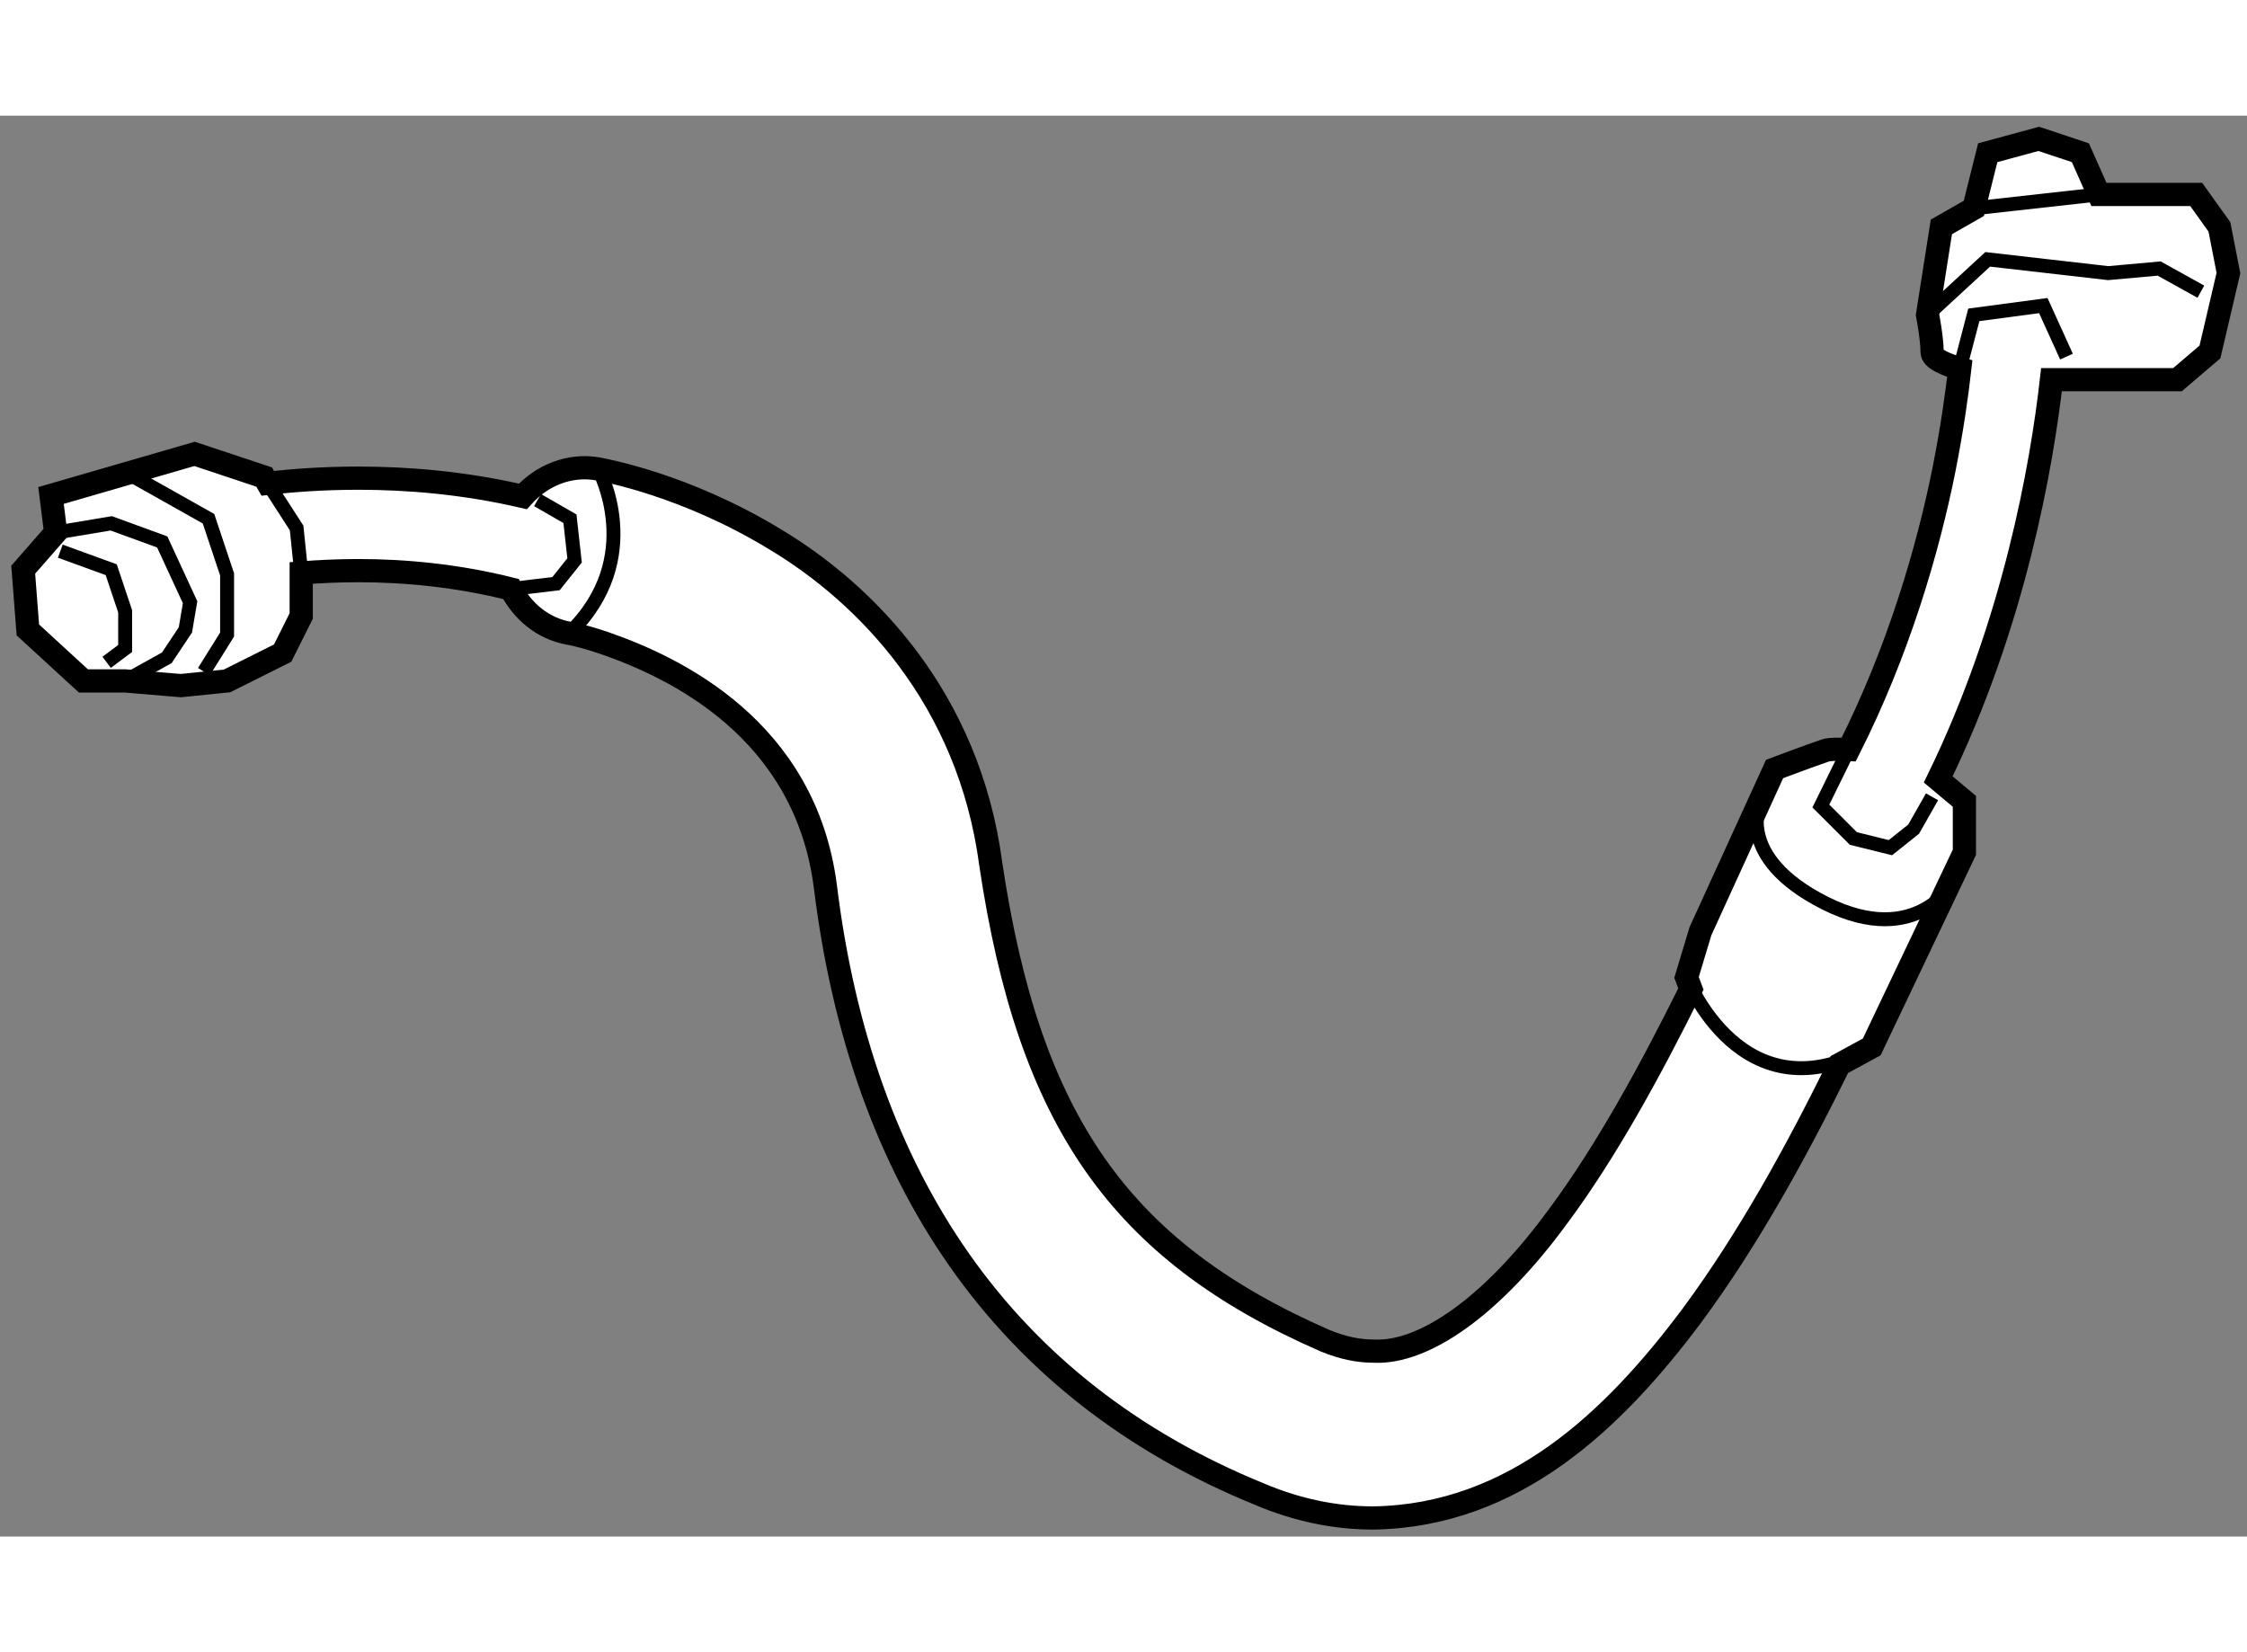
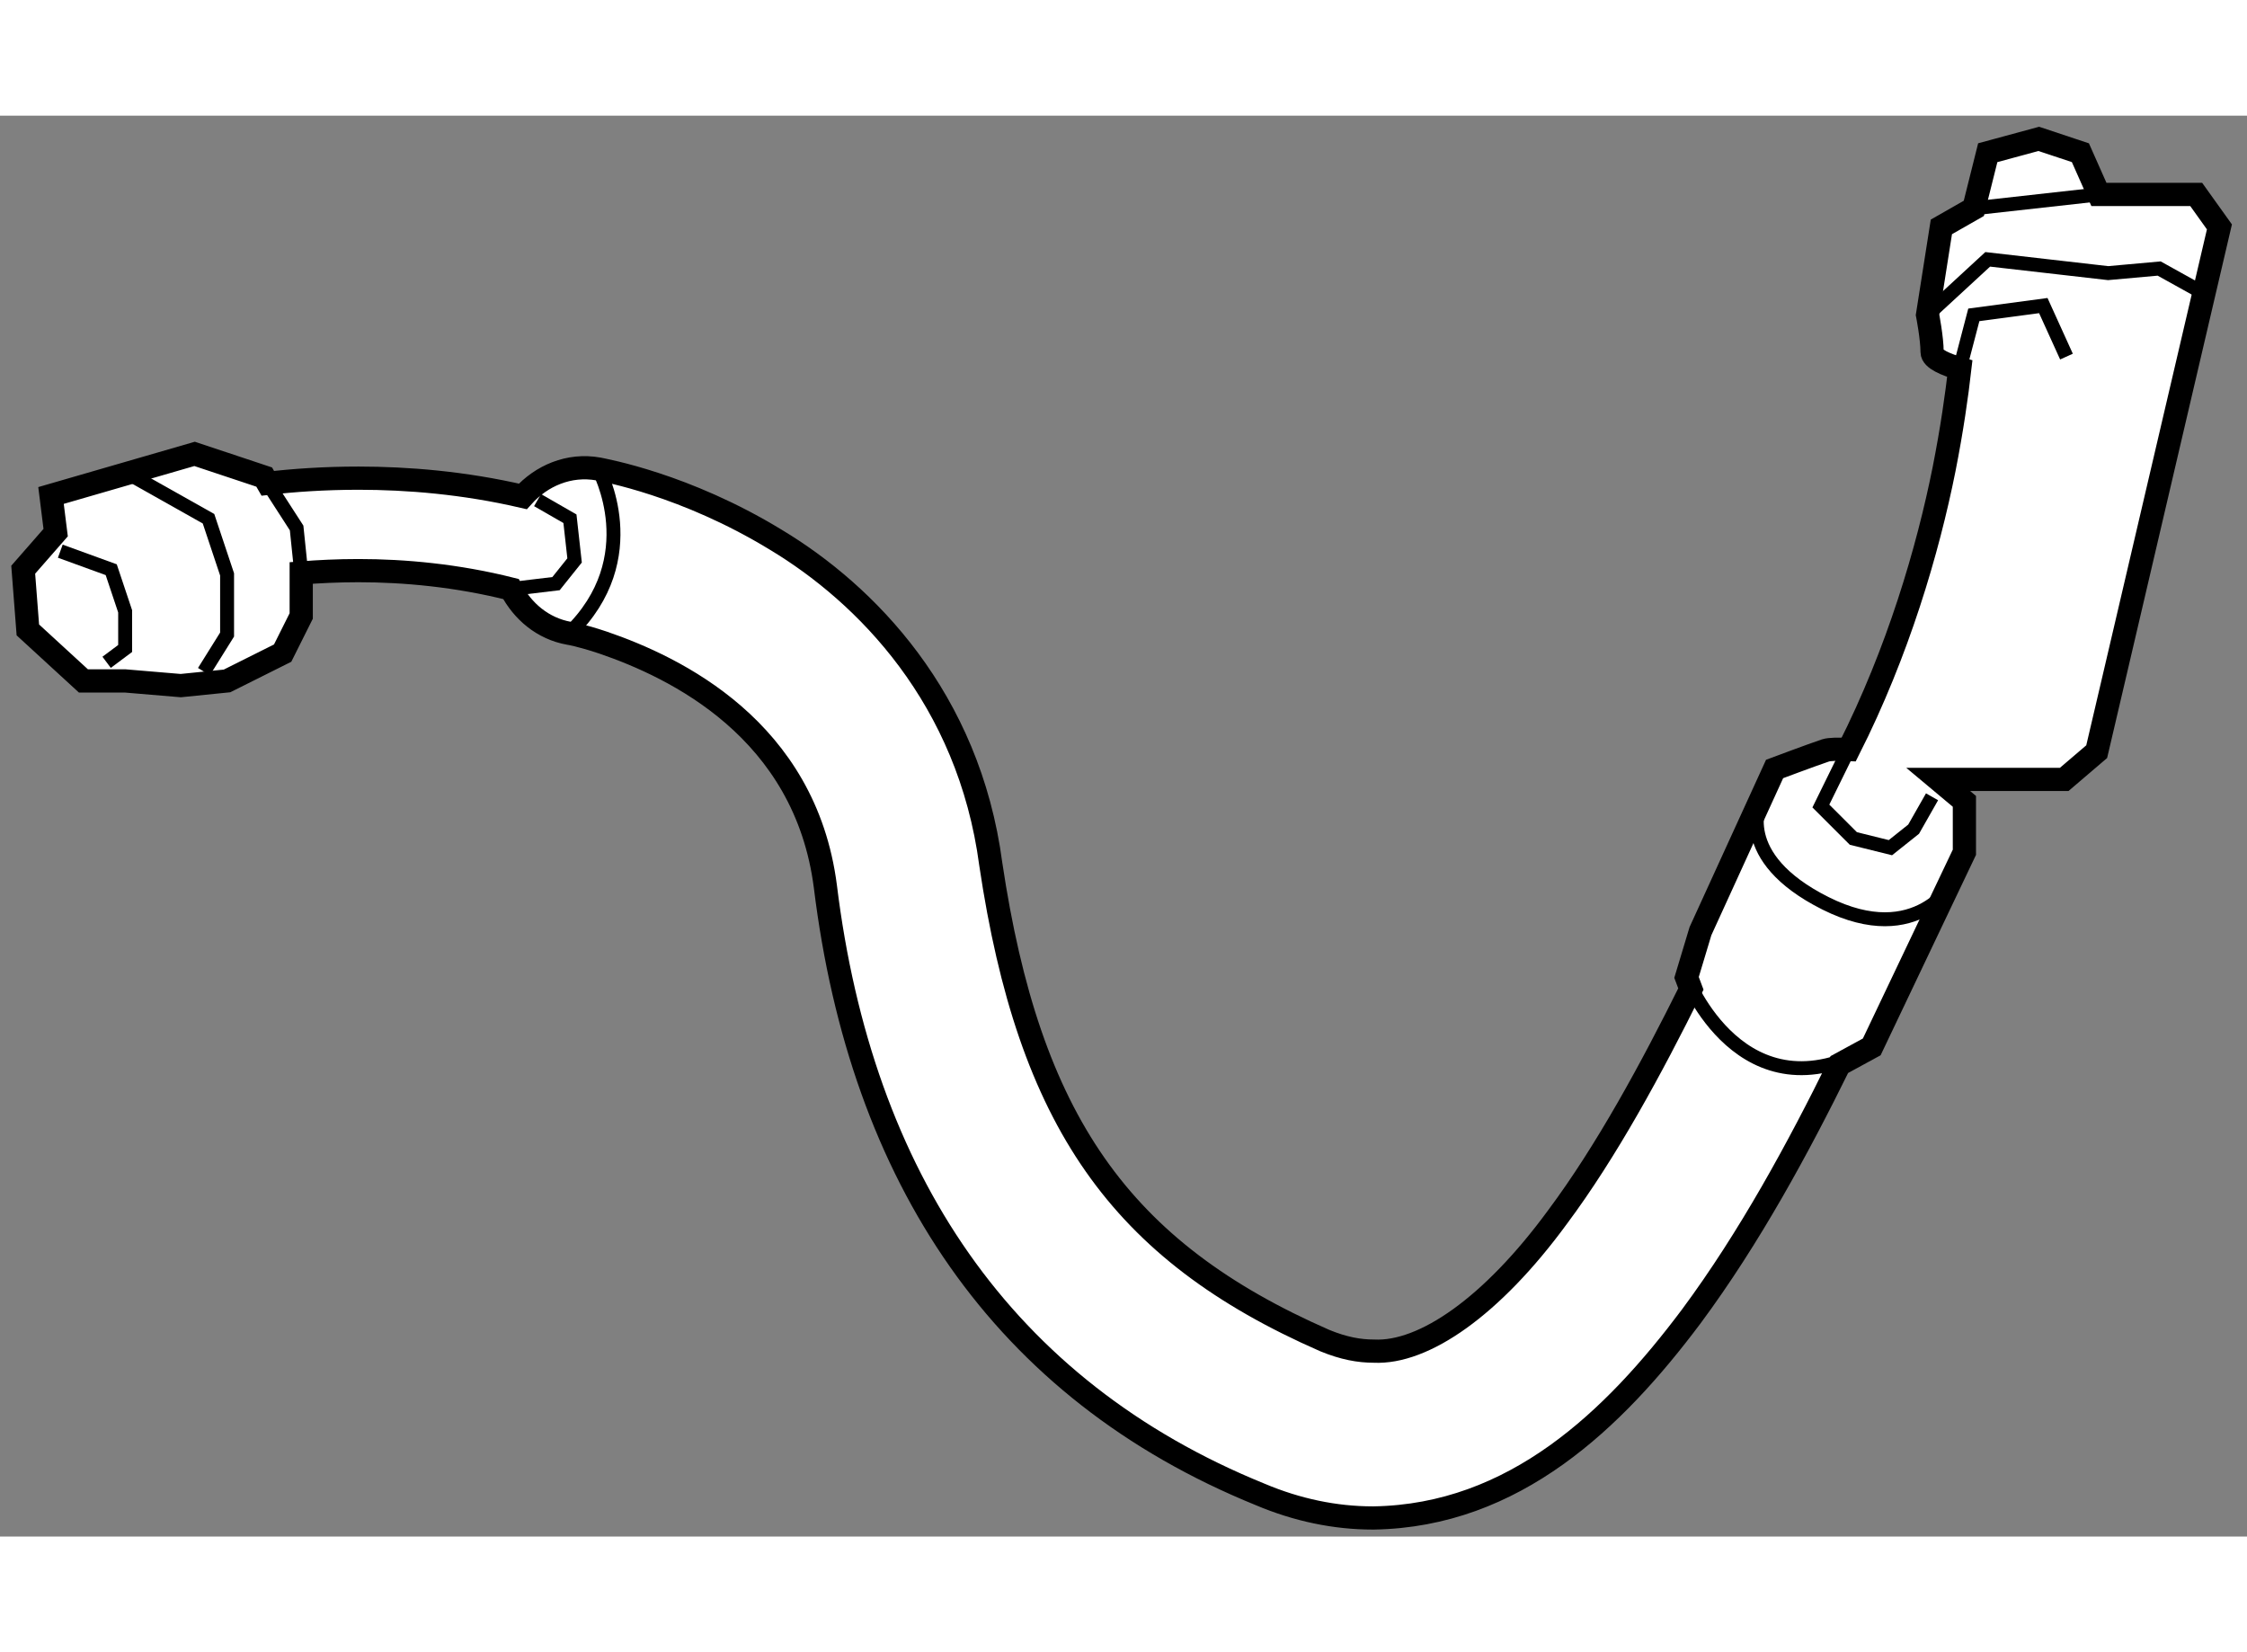
<svg xmlns="http://www.w3.org/2000/svg" version="1.1" x="0px" y="0px" width="244.8px" height="180px" viewBox="187.458 84.414 48.406 30.609" enable-background="new 0 0 244.8 180" xml:space="preserve">
  <rect x="187.458" y="84.414" width="48.406" height="30.609" fill="#808080" stroke="none" />
  <g>
-     <path fill="#FFFFFF" stroke="#000000" stroke-width="0.5" d="M235.27,86.81l-0.5-0.699h-2.096l-0.399-0.899l-0.897-0.298     l-1.099,0.298l-0.3,1.199l-0.699,0.399l-0.298,1.896c0,0,0.098,0.5,0.098,0.8c0,0.149,0.3,0.271,0.597,0.358     c-0.065,0.567-0.168,1.302-0.339,2.166c-0.349,1.744-0.991,3.935-2.054,6.038c-0.221-0.01-0.411-0.008-0.499,0.02     c-0.298,0.1-1.098,0.4-1.098,0.4l-1.597,3.494l-0.3,0.996l0.094,0.25c-0.844,1.702-1.815,3.494-2.875,4.915     c-1.414,1.93-2.878,2.938-3.954,2.886c-0.318,0-0.653-0.061-1.057-0.227c-4.425-1.937-6.372-4.748-7.196-10.263     c-0.473-3.581-2.694-5.826-4.634-6.991c-1.954-1.191-3.687-1.493-3.82-1.523c-0.634-0.113-1.227,0.146-1.627,0.591     c-1.271-0.295-2.486-0.393-3.538-0.393c-0.745,0-1.402,0.047-1.956,0.111l-0.078-0.135L191.65,91.7l-3.093,0.896l0.1,0.8     l-0.699,0.799l0.1,1.297l1.197,1.099h0.899l1.198,0.101l0.997-0.101l1.198-0.599l0.4-0.8v-0.927     c0.371-0.029,0.785-0.05,1.234-0.05c0.991,0,2.125,0.104,3.284,0.396c0.25,0.477,0.683,0.852,1.253,0.954     c0,0,0.242,0.036,0.734,0.201c1.549,0.531,4.353,1.866,4.787,5.256c0.771,6.262,3.814,10.838,9.367,13.094     c0.796,0.337,1.619,0.507,2.424,0.507h0.022c3.032-0.05,5.173-2.118,6.838-4.339c1.263-1.703,2.314-3.646,3.192-5.429l0.698-0.38     l1.996-4.193v-1.097l-0.564-0.472c1.646-3.374,2.233-6.785,2.44-8.611h2.714l0.7-0.598l0.398-1.699L235.27,86.81z" />
-     <polyline fill="none" stroke="#000000" stroke-width="0.3" points="188.657,93.396 189.854,93.196 190.953,93.597 191.553,94.896      191.452,95.492 191.052,96.092 190.154,96.591   " />
+     <path fill="#FFFFFF" stroke="#000000" stroke-width="0.5" d="M235.27,86.81l-0.5-0.699h-2.096l-0.399-0.899l-0.897-0.298     l-1.099,0.298l-0.3,1.199l-0.699,0.399l-0.298,1.896c0,0,0.098,0.5,0.098,0.8c0,0.149,0.3,0.271,0.597,0.358     c-0.065,0.567-0.168,1.302-0.339,2.166c-0.349,1.744-0.991,3.935-2.054,6.038c-0.221-0.01-0.411-0.008-0.499,0.02     c-0.298,0.1-1.098,0.4-1.098,0.4l-1.597,3.494l-0.3,0.996l0.094,0.25c-0.844,1.702-1.815,3.494-2.875,4.915     c-1.414,1.93-2.878,2.938-3.954,2.886c-0.318,0-0.653-0.061-1.057-0.227c-4.425-1.937-6.372-4.748-7.196-10.263     c-0.473-3.581-2.694-5.826-4.634-6.991c-1.954-1.191-3.687-1.493-3.82-1.523c-0.634-0.113-1.227,0.146-1.627,0.591     c-1.271-0.295-2.486-0.393-3.538-0.393c-0.745,0-1.402,0.047-1.956,0.111l-0.078-0.135L191.65,91.7l-3.093,0.896l0.1,0.8     l-0.699,0.799l0.1,1.297l1.197,1.099h0.899l1.198,0.101l0.997-0.101l1.198-0.599l0.4-0.8v-0.927     c0.371-0.029,0.785-0.05,1.234-0.05c0.991,0,2.125,0.104,3.284,0.396c0.25,0.477,0.683,0.852,1.253,0.954     c0,0,0.242,0.036,0.734,0.201c1.549,0.531,4.353,1.866,4.787,5.256c0.771,6.262,3.814,10.838,9.367,13.094     c0.796,0.337,1.619,0.507,2.424,0.507h0.022c3.032-0.05,5.173-2.118,6.838-4.339c1.263-1.703,2.314-3.646,3.192-5.429l0.698-0.38     l1.996-4.193v-1.097l-0.564-0.472h2.714l0.7-0.598l0.398-1.699L235.27,86.81z" />
    <polyline fill="none" stroke="#000000" stroke-width="0.3" points="188.757,93.796 189.854,94.195 190.154,95.092 190.154,95.892      189.755,96.19   " />
    <polyline fill="none" stroke="#000000" stroke-width="0.3" points="190.354,92.199 191.95,93.097 192.35,94.296 192.35,95.592      191.851,96.391   " />
    <polyline fill="none" stroke="#000000" stroke-width="0.3" points="193.227,92.334 193.848,93.296 193.948,94.266   " />
    <path fill="none" stroke="#000000" stroke-width="0.3" d="M200.348,92.024c0,0,1.054,1.914-0.628,3.541" />
    <polyline fill="none" stroke="#000000" stroke-width="0.3" points="199.038,92.696 199.736,93.097 199.836,93.995 199.436,94.495      198.467,94.611   " />
    <path fill="none" stroke="#000000" stroke-width="0.3" d="M223.79,102.978c0,0,1.198,3.095,3.993,1.498" />
    <path fill="none" stroke="#000000" stroke-width="0.3" d="M225.387,99.186c0,0-0.598,1.196,1.397,2.196     c1.997,0.999,2.796-0.5,2.796-0.5" />
    <polyline fill="none" stroke="#000000" stroke-width="0.3" points="227.283,98.067 226.684,99.286 227.384,99.985      228.182,100.183 228.682,99.785 229.079,99.087   " />
    <polyline fill="none" stroke="#000000" stroke-width="0.3" points="229.676,89.863 229.979,88.705 231.476,88.505 231.975,89.604        " />
    <polyline fill="none" stroke="#000000" stroke-width="0.3" points="228.981,88.705 230.278,87.509 232.873,87.806 233.972,87.707      234.87,88.206   " />
    <line fill="none" stroke="#000000" stroke-width="0.3" x1="229.979" y1="86.41" x2="232.674" y2="86.11" />
  </g>
</svg>